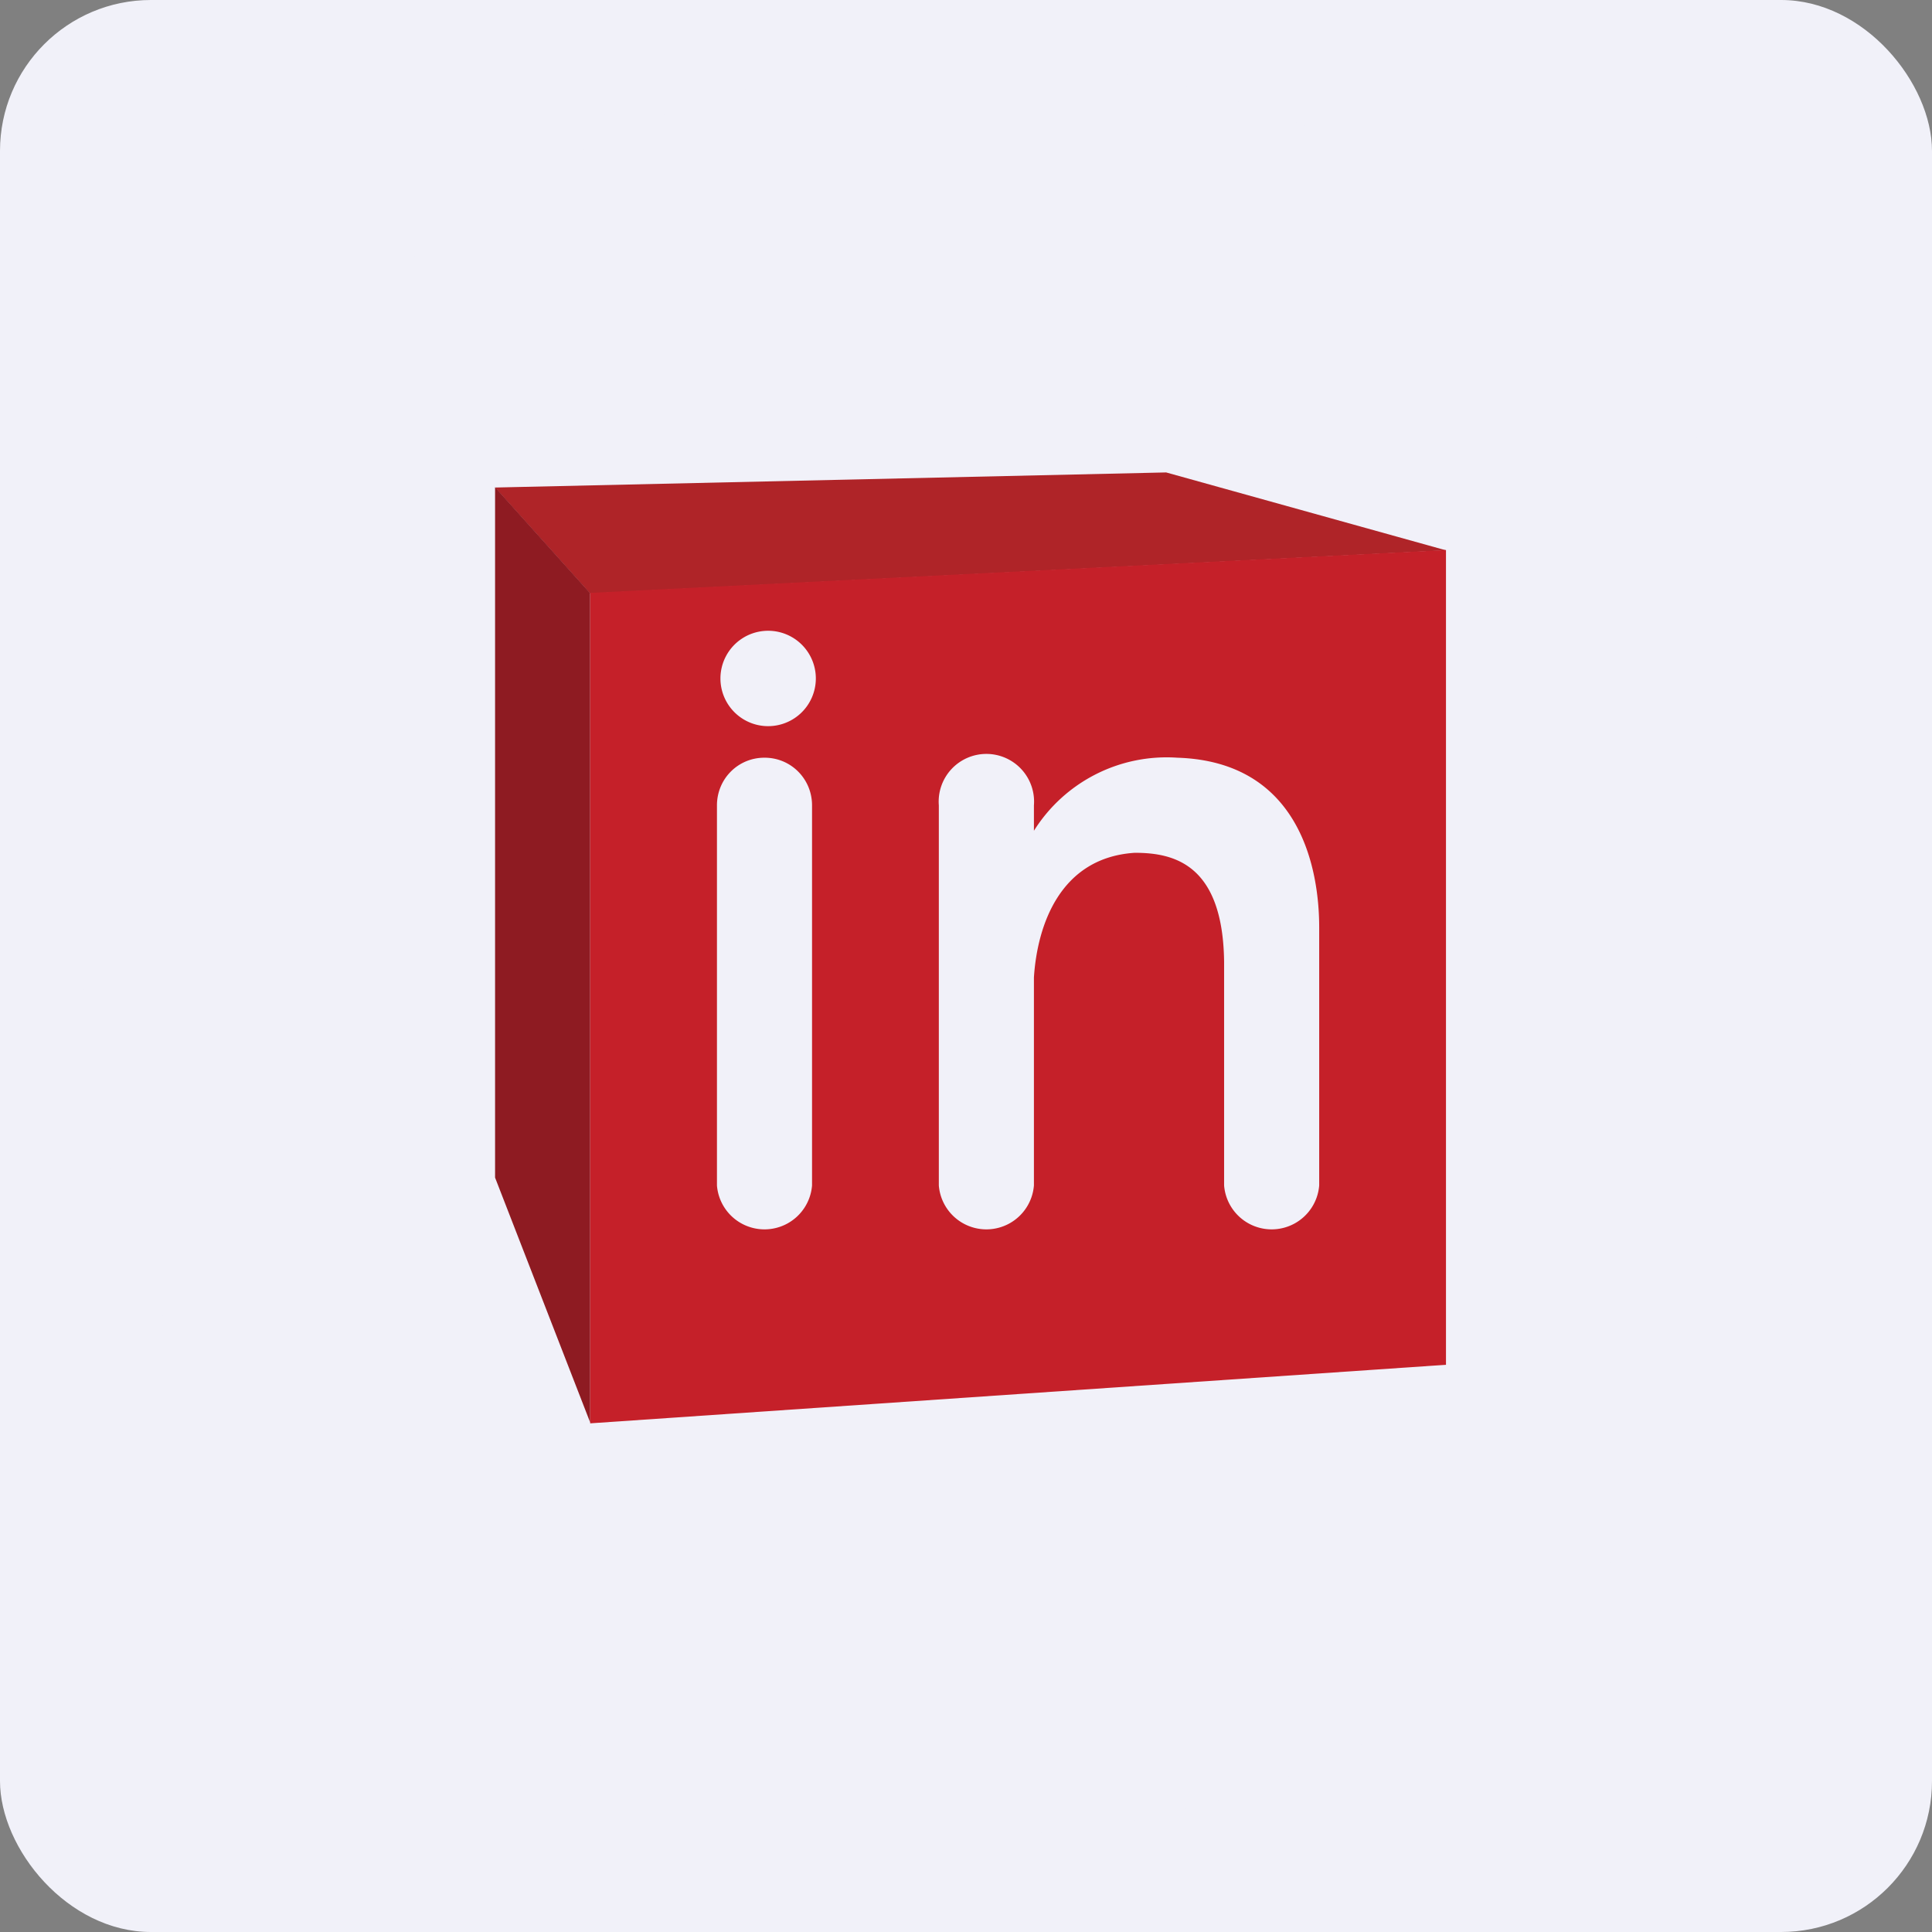
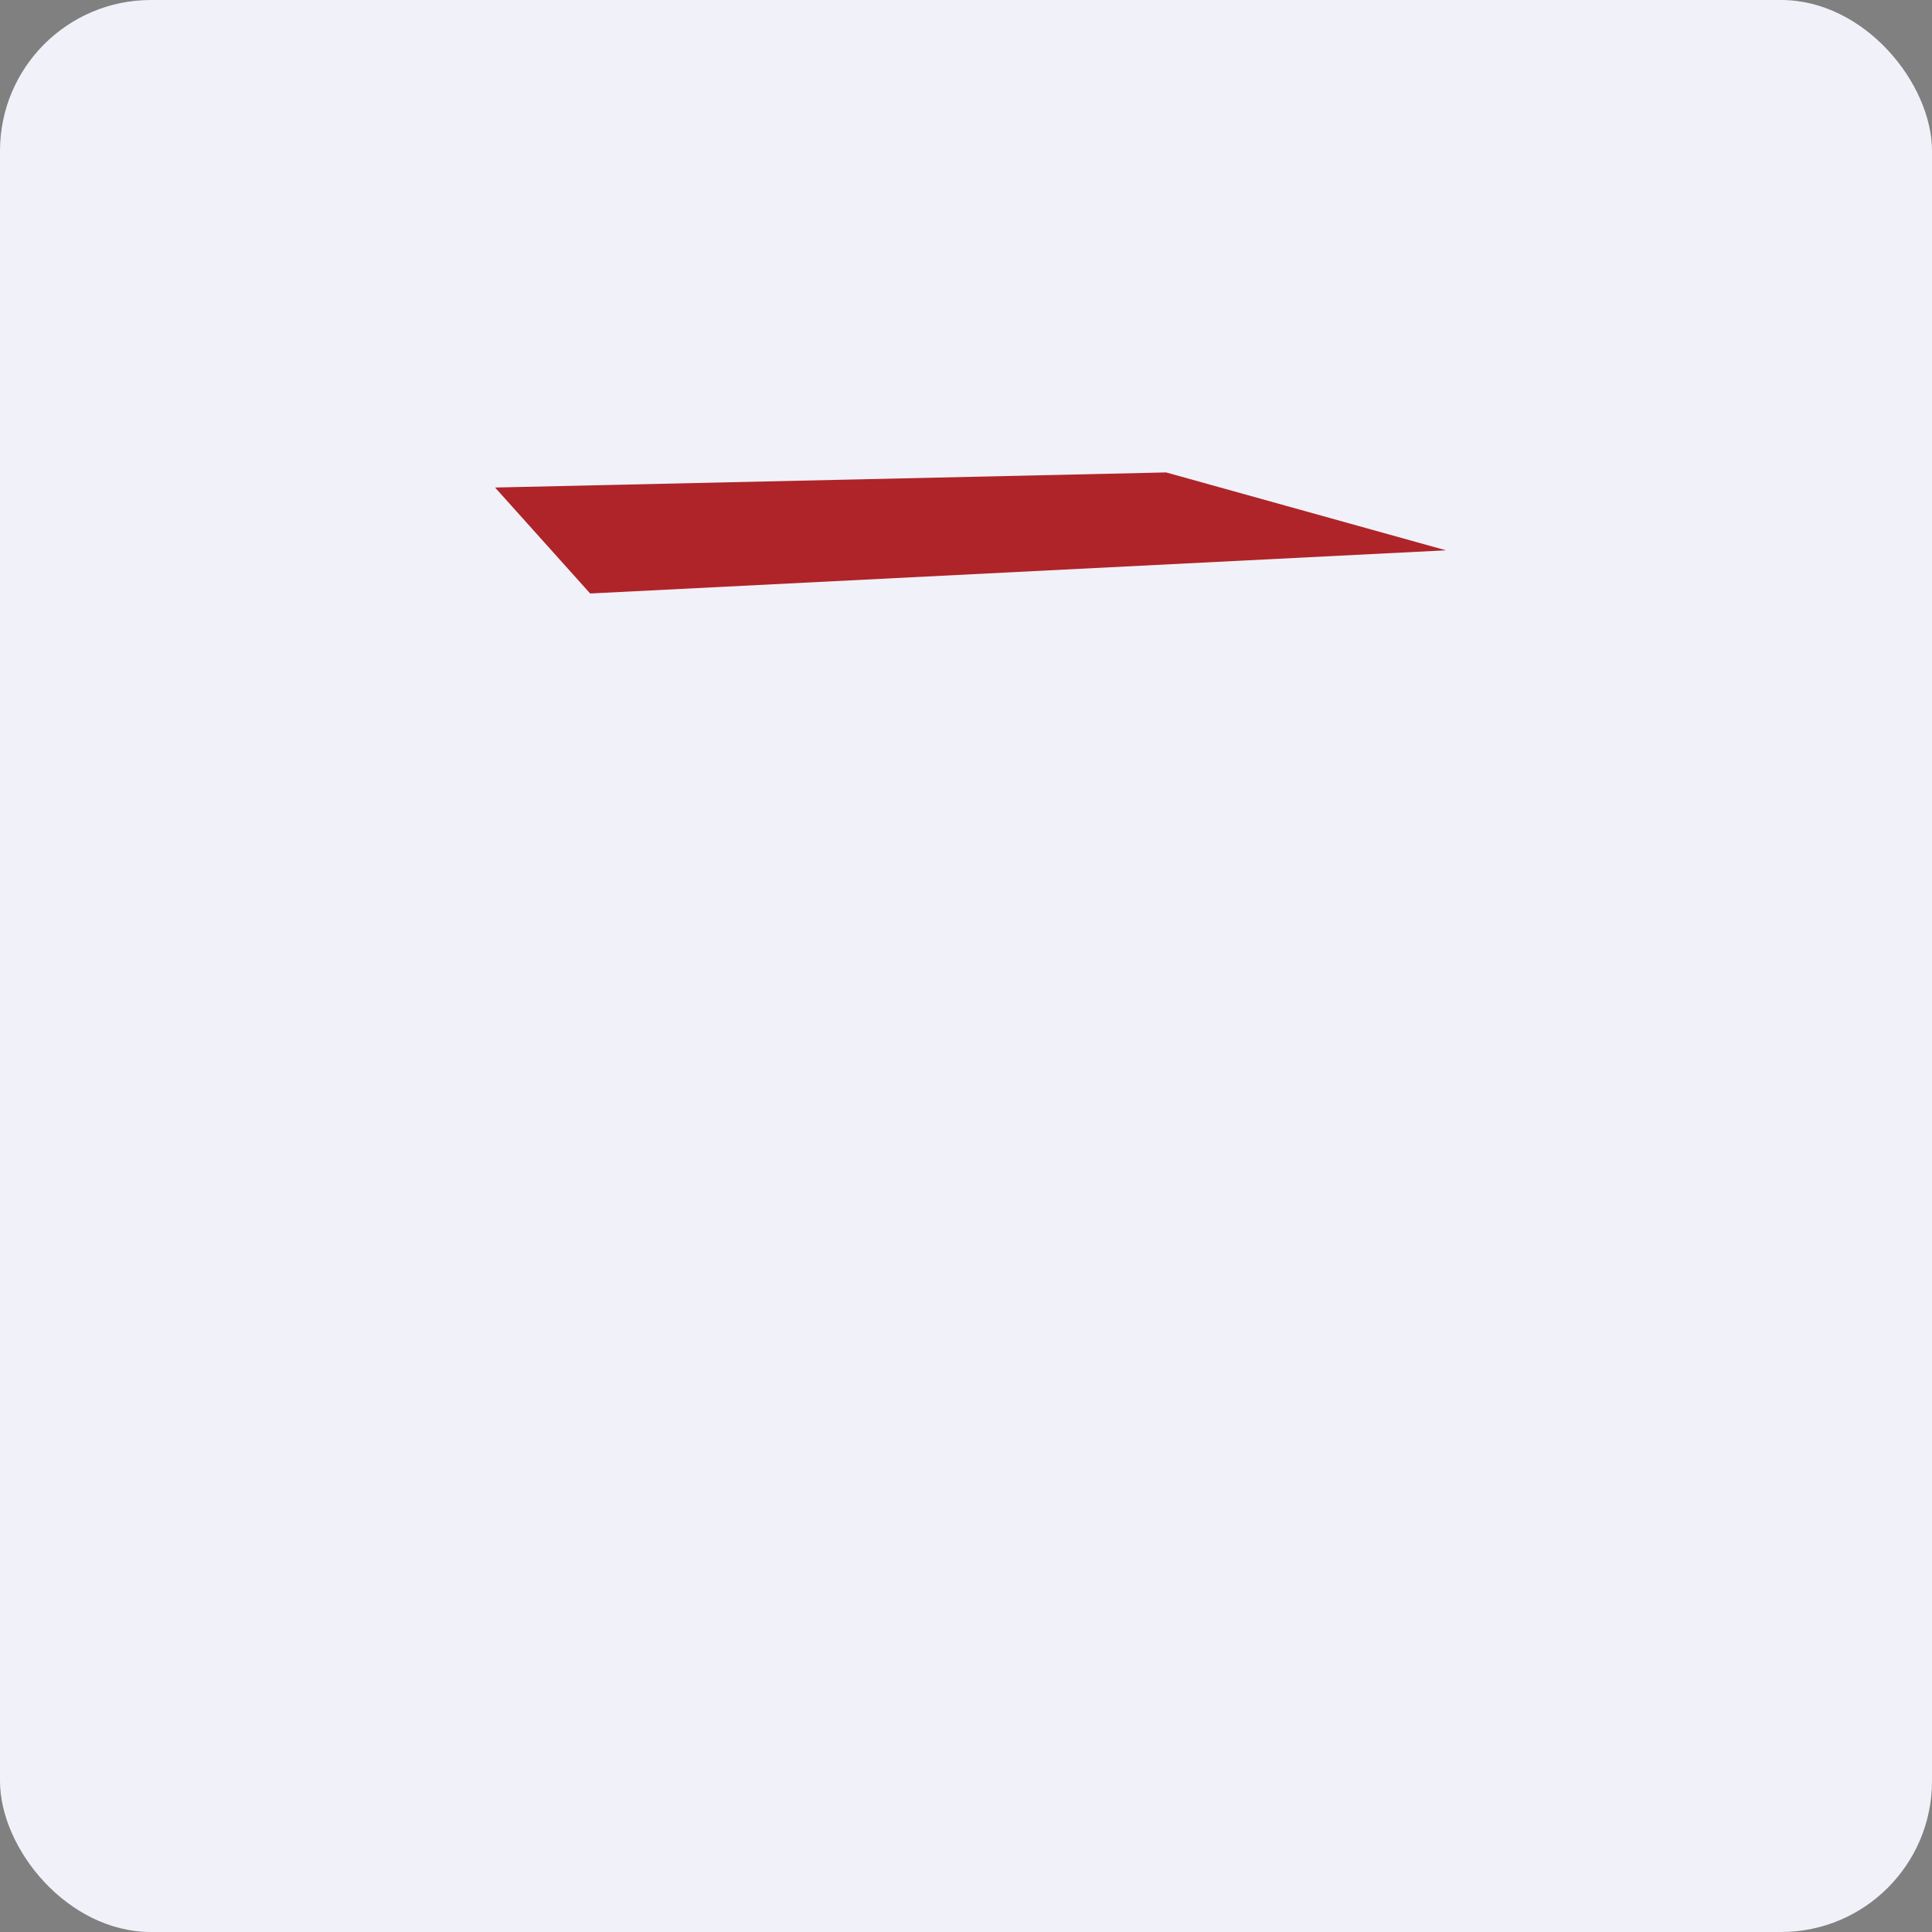
<svg xmlns="http://www.w3.org/2000/svg" width="64" height="64" viewBox="0 0 64 64">
  <rect x="0" y="0" width="64" height="64" fill="#808080" stroke="none" />
  <rect x="0" y="0" width="64" height="64" rx="5" ry="5" fill="#f1f1f9" />
  <path d="M 2.75,31.40 A 29.40,29.40 0 1,1 61.55,31.40 A 29.40,29.40 0 1,1 2.75,31.40" fill="#f1f1f9" />
  <path d="M 38.63,15.65 L 16.40,16.15 L 19.55,19.66 L 47.90,18.23 L 38.63,15.65" fill="#af2428" />
-   <path d="M 16.40,39.01 L 16.40,16.14 L 19.55,19.65 L 19.55,47.12 L 16.40,39.01" fill="#8e1b22" />
-   <path d="M 19.55,19.64 L 47.90,18.22 L 47.90,45.21 L 19.55,47.15 L 19.55,19.64 M 25.32,24.05 A 1.58,1.58 0 1,0 25.32,20.90 A 1.58,1.58 0 0,0 25.32,24.05 M 25.32,25.10 C 24.45,25.10 23.75,25.80 23.75,26.68 L 23.75,39.27 A 1.58,1.58 0 0,0 26.90,39.27 L 26.90,26.68 C 26.90,25.80 26.20,25.10 25.33,25.10 M 43.70,30.72 C 43.70,28.81 43.08,25.23 39,25.10 A 5.19,5.19 0 0,0 34.25,27.52 L 34.25,26.68 A 1.58,1.58 0 1,0 31.10,26.68 L 31.10,39.27 A 1.58,1.58 0 0,0 34.25,39.27 L 34.25,33.33 L 34.25,33.35 L 34.25,32.38 C 34.36,30.66 35.11,28.41 37.59,28.25 C 38.87,28.25 40.51,28.61 40.55,31.86 L 40.55,39.27 A 1.58,1.58 0 0,0 43.70,39.27 L 43.70,30.72" fill="#c52029" />
</svg>